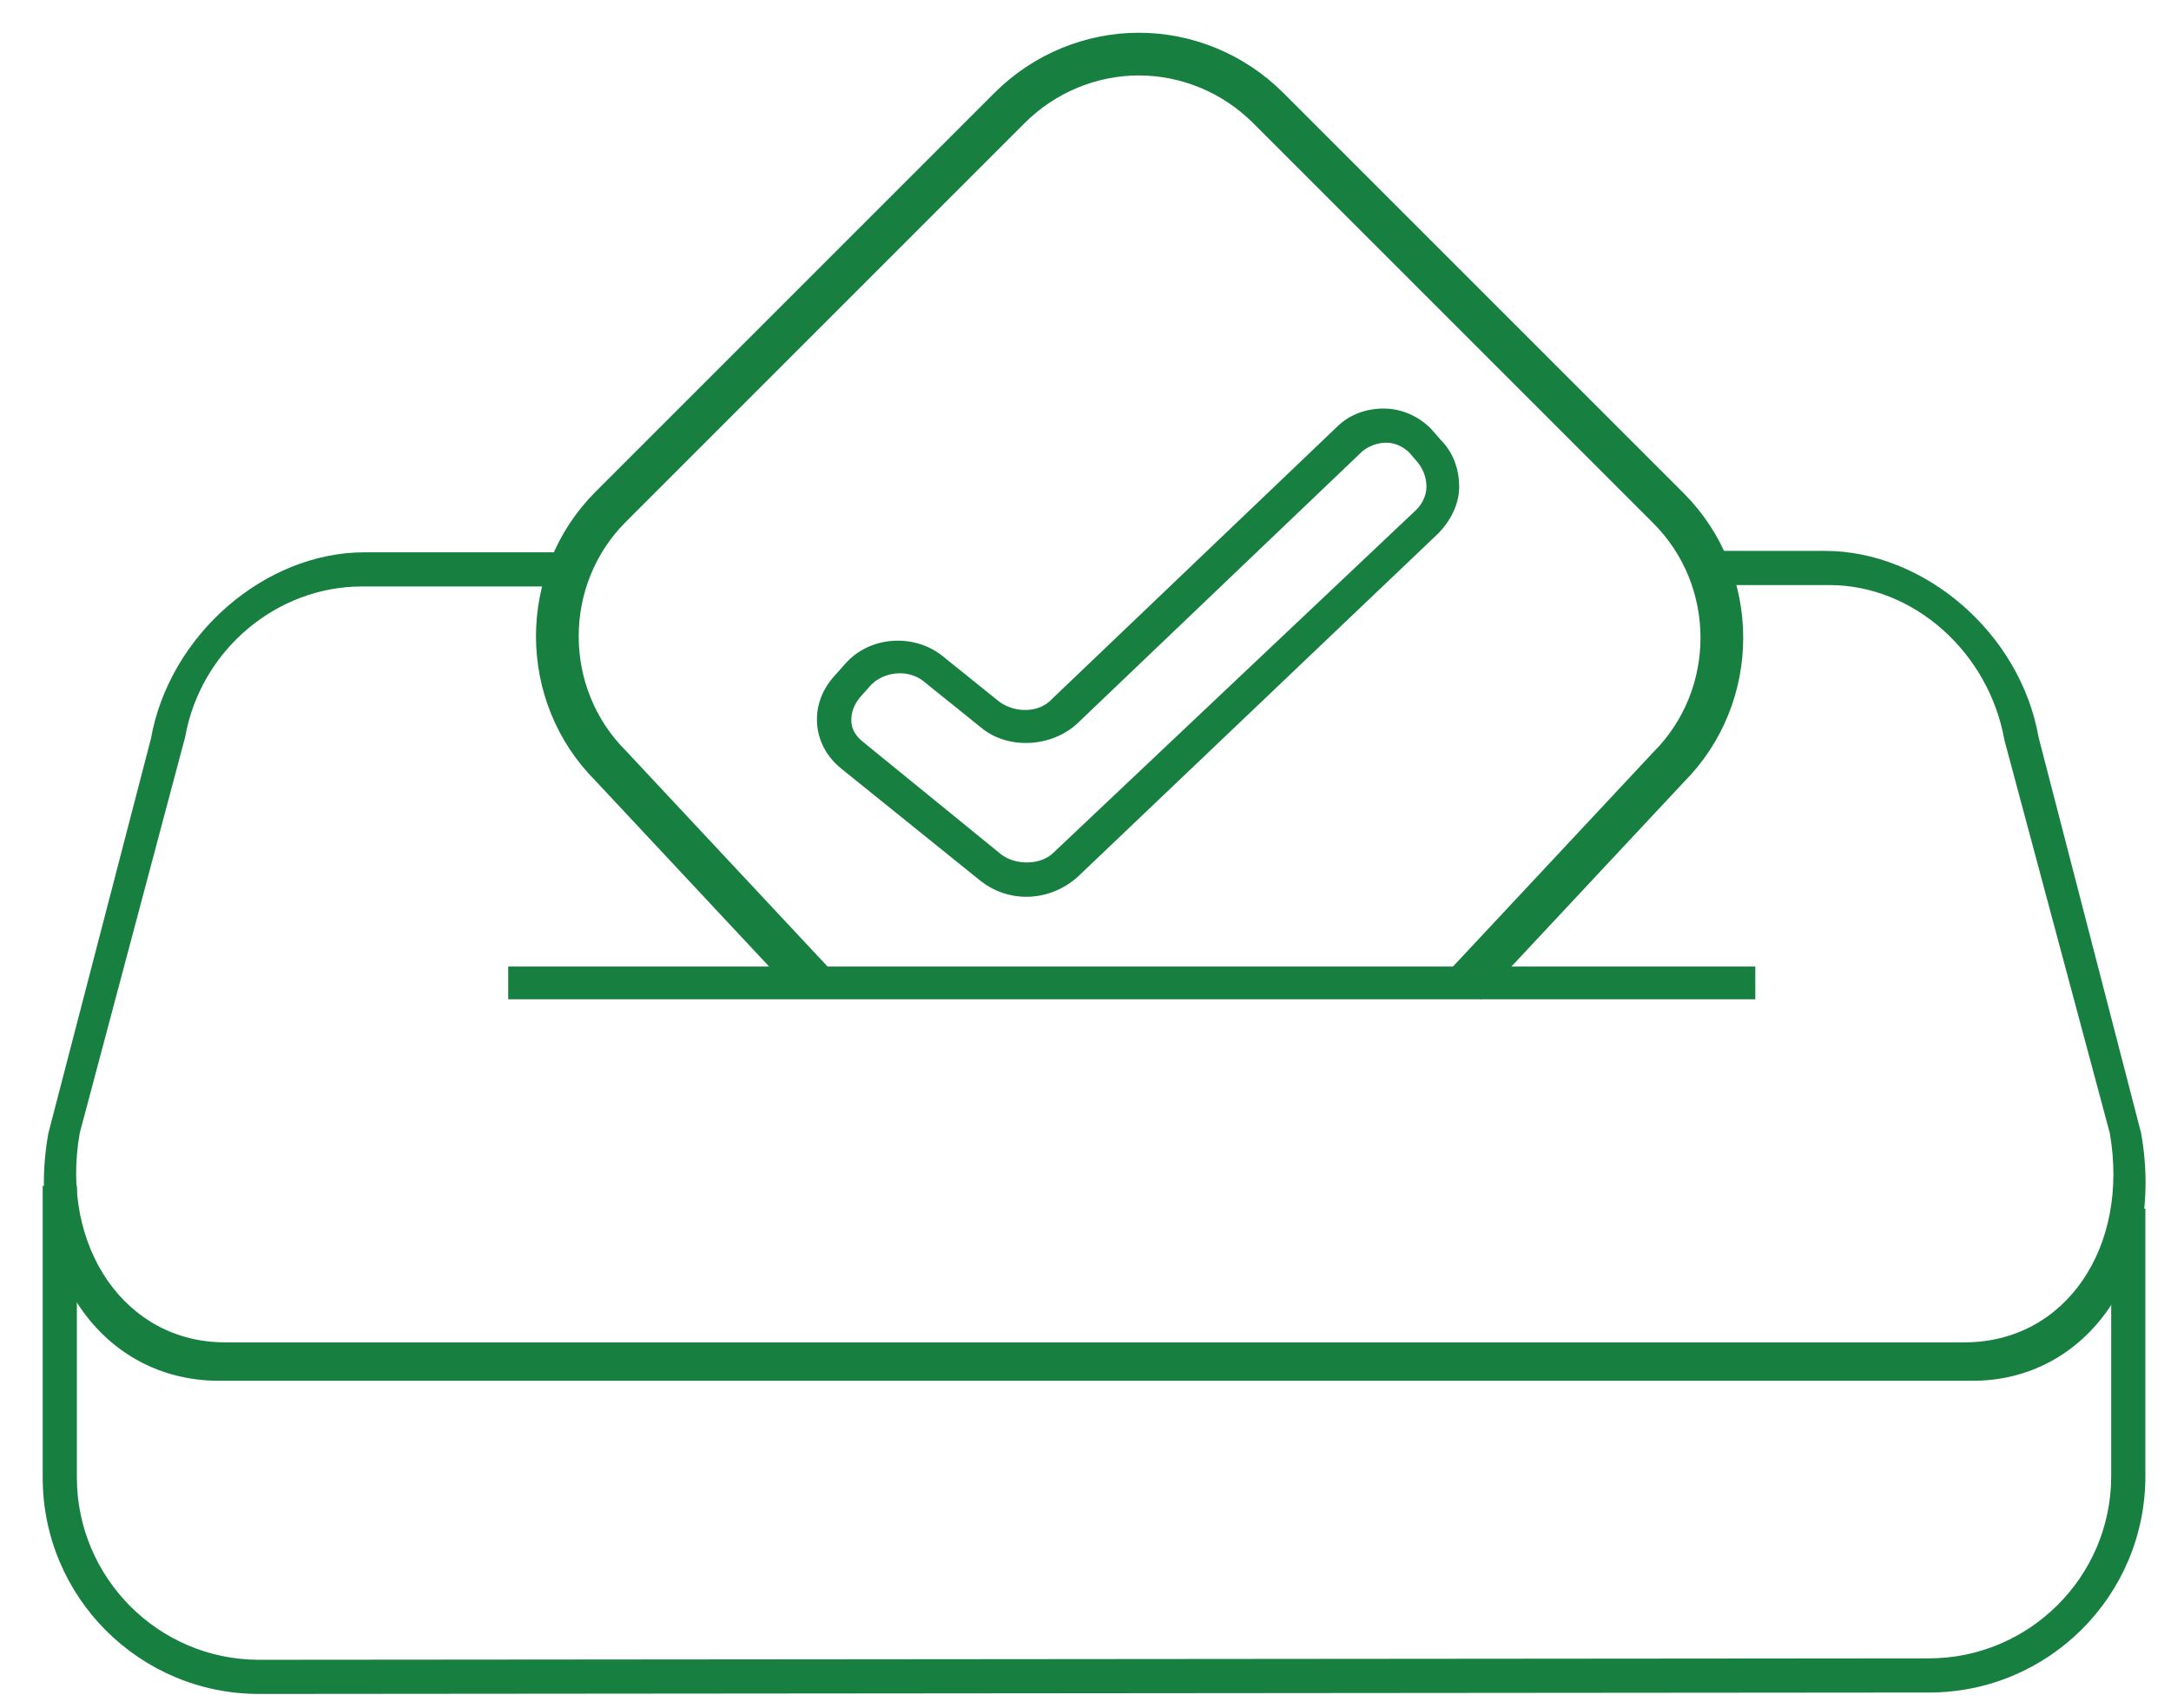
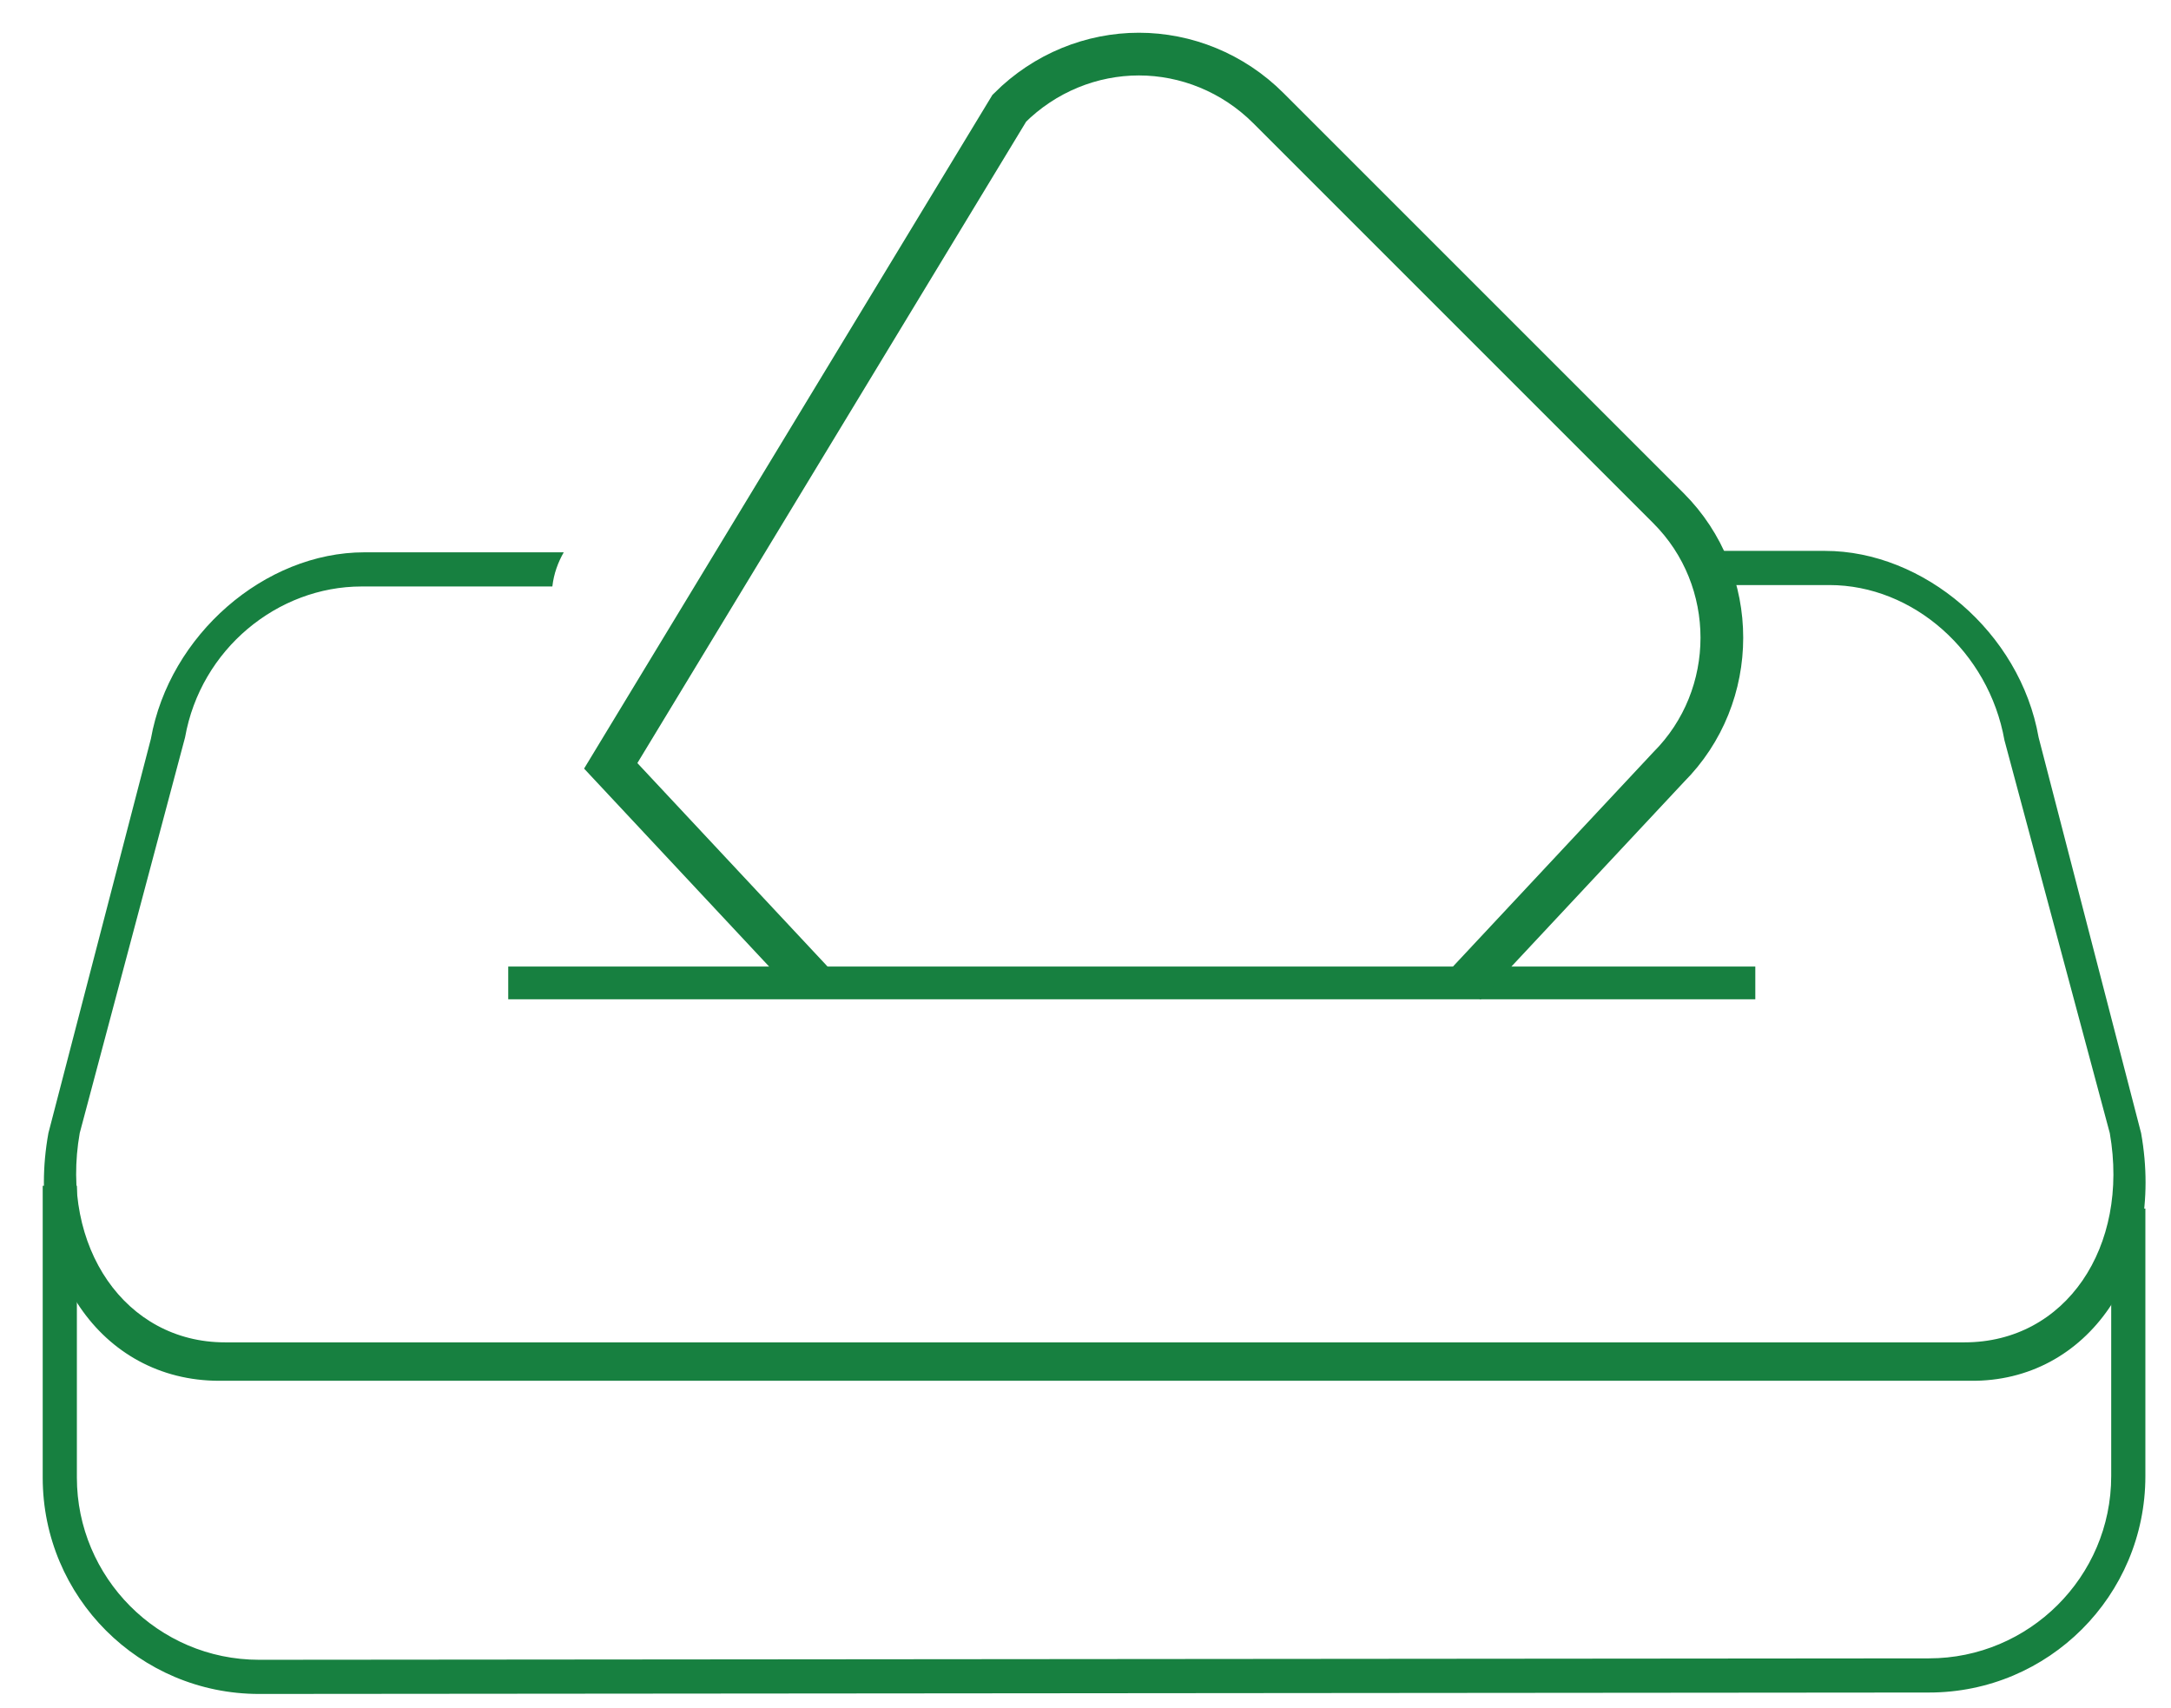
<svg xmlns="http://www.w3.org/2000/svg" version="1.1" id="Layer_1" x="0px" y="0px" viewBox="0 0 152.5 120" style="enable-background:new 0 0 152.5 120;" xml:space="preserve">
  <style type="text/css">
	.st0{fill:#178040;}
	.st1{fill:none;stroke:#178040;stroke-width:3;stroke-miterlimit:10;}
</style>
  <g>
    <g>
      <rect x="35.7" y="67.9" class="st0" width="87.6" height="2.3" />
    </g>
  </g>
  <g>
    <g>
      <g>
-         <path class="st1" d="M57.2,69.1L42.9,53.8c-5-5-5-13.2,0-18.2L70.9,7.6c2.5-2.5,5.8-3.8,9.1-3.8c3.3,0,6.6,1.3,9.1,3.8l28.1,28.1     c5,5,5,13.2,0,18.2l-14.3,15.3" />
+         <path class="st1" d="M57.2,69.1L42.9,53.8L70.9,7.6c2.5-2.5,5.8-3.8,9.1-3.8c3.3,0,6.6,1.3,9.1,3.8l28.1,28.1     c5,5,5,13.2,0,18.2l-14.3,15.3" />
      </g>
    </g>
  </g>
  <g>
    <g>
      <g>
        <path class="st0" d="M150.4,79.6l-7.2-27.8c-1.3-7.4-8.1-13.1-15-13.1h-7.8c0.5,0.7,1,1.5,1.4,2.4h6.7c5.9,0,11.2,4.7,12.3,10.9     l7.4,27.6c1.4,8-3.1,14.7-10.2,14.7H15.8c-7,0-11.6-6.7-10.2-14.7L13,51.8c1.1-6.2,6.5-10.6,12.4-10.6l13.4,0     c0.1-0.9,0.4-1.7,0.8-2.4l-14,0c-7,0-13.7,5.8-15,13.1L3.4,79.6c-1.7,9.4,3.6,17.4,12,17.4h123C146.7,97.1,152.1,89.1,150.4,79.6     z" />
      </g>
    </g>
  </g>
  <g>
    <g>
      <path class="st0" d="M148.3,84.9v18.8c0,7.1-5.8,12.8-12.8,12.8l-117.3,0.1c-7.1,0-12.8-5.8-12.8-12.8V83.3H3v20.5    c0,8.4,6.8,15.2,15.2,15.2l117.3-0.1c8.4,0,15.2-6.8,15.2-15.2V84.9H148.3z" />
    </g>
  </g>
  <g>
    <g>
-       <path class="st0" d="M72.1,63c-1.2,0-2.3-0.4-3.2-1.1L59.1,54c-1-0.8-1.6-1.9-1.7-3.1c-0.1-1.2,0.3-2.4,1.2-3.4l0.8-0.9    c1.7-1.9,4.7-2.1,6.7-0.6l4.1,3.3c1.1,0.8,2.8,0.8,3.7-0.2l20-19.1c0.9-0.9,2.1-1.3,3.3-1.3c1.2,0,2.4,0.5,3.3,1.4l0.7,0.8    c0.9,0.9,1.3,2.1,1.3,3.3c0,1.2-0.6,2.4-1.5,3.3L75.7,61.6C74.7,62.5,73.4,63,72.1,63z M61.2,48.1l-0.8,0.9    c-0.4,0.5-0.6,1-0.6,1.6c0,0.6,0.3,1.1,0.8,1.5l9.7,7.9c1,0.8,2.8,0.8,3.7-0.1l25.5-24.1c0.4-0.4,0.7-1,0.7-1.6    c0-0.6-0.2-1.2-0.6-1.7L99,31.8c-0.4-0.4-1-0.7-1.6-0.7c-0.6,0-1.2,0.2-1.7,0.6l-20,19.1c-1.8,1.7-4.9,1.9-6.8,0.3l-4.1-3.3    C63.7,47,62.1,47.2,61.2,48.1L61.2,48.1z" />
-     </g>
+       </g>
  </g>
</svg>